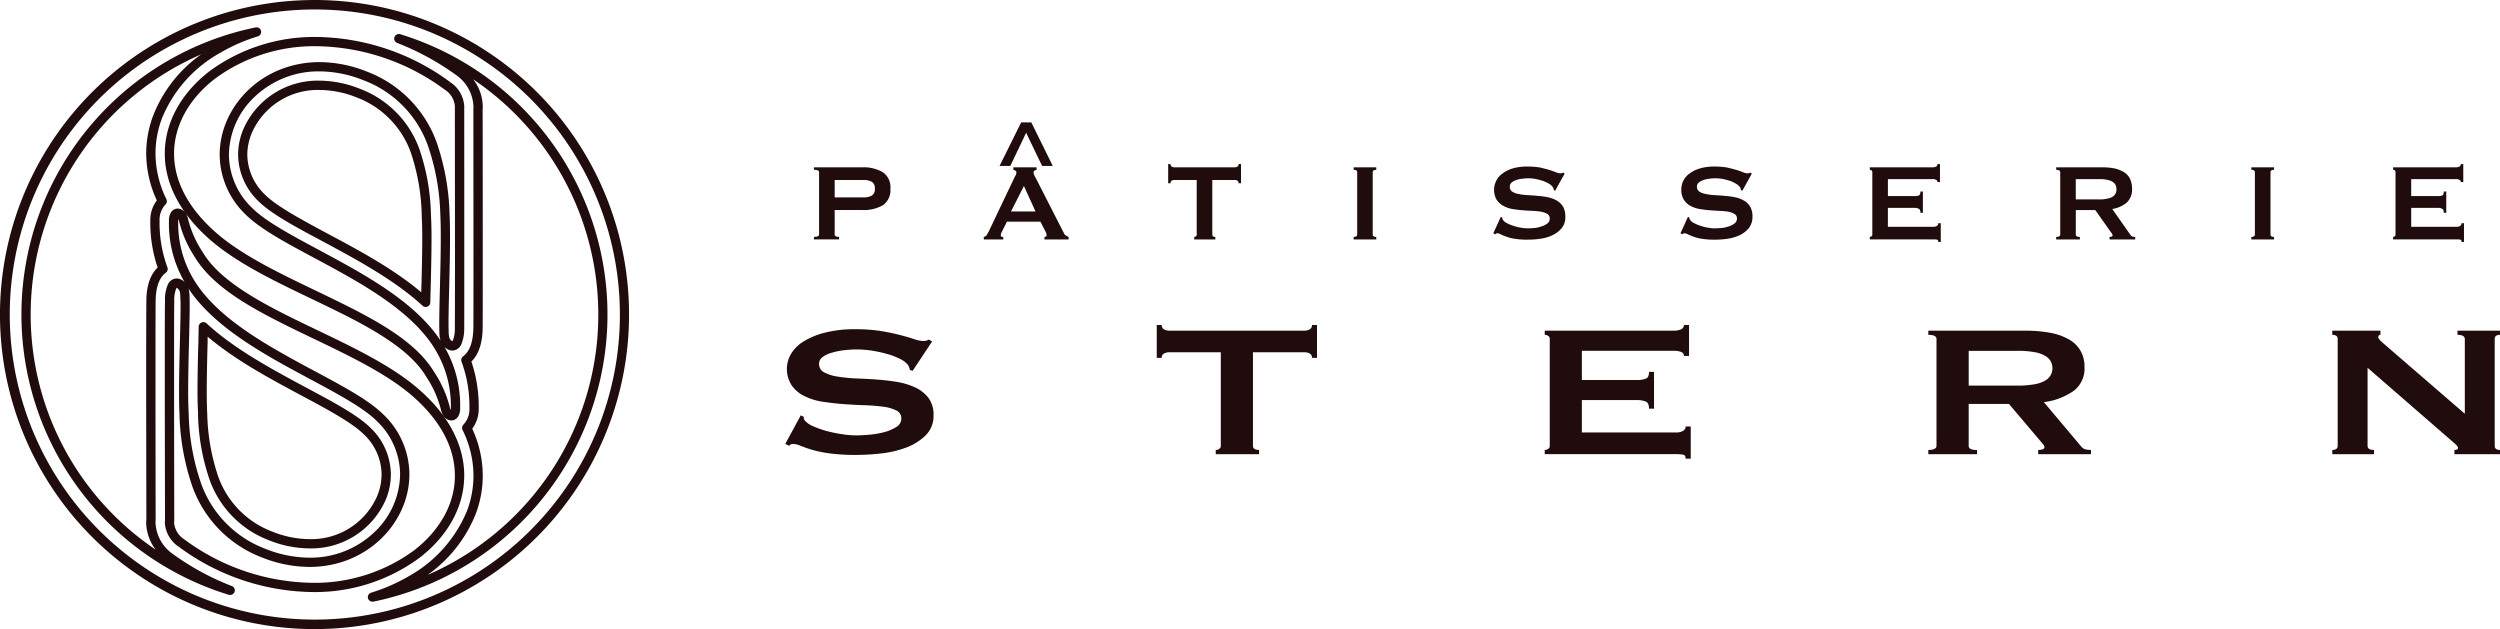
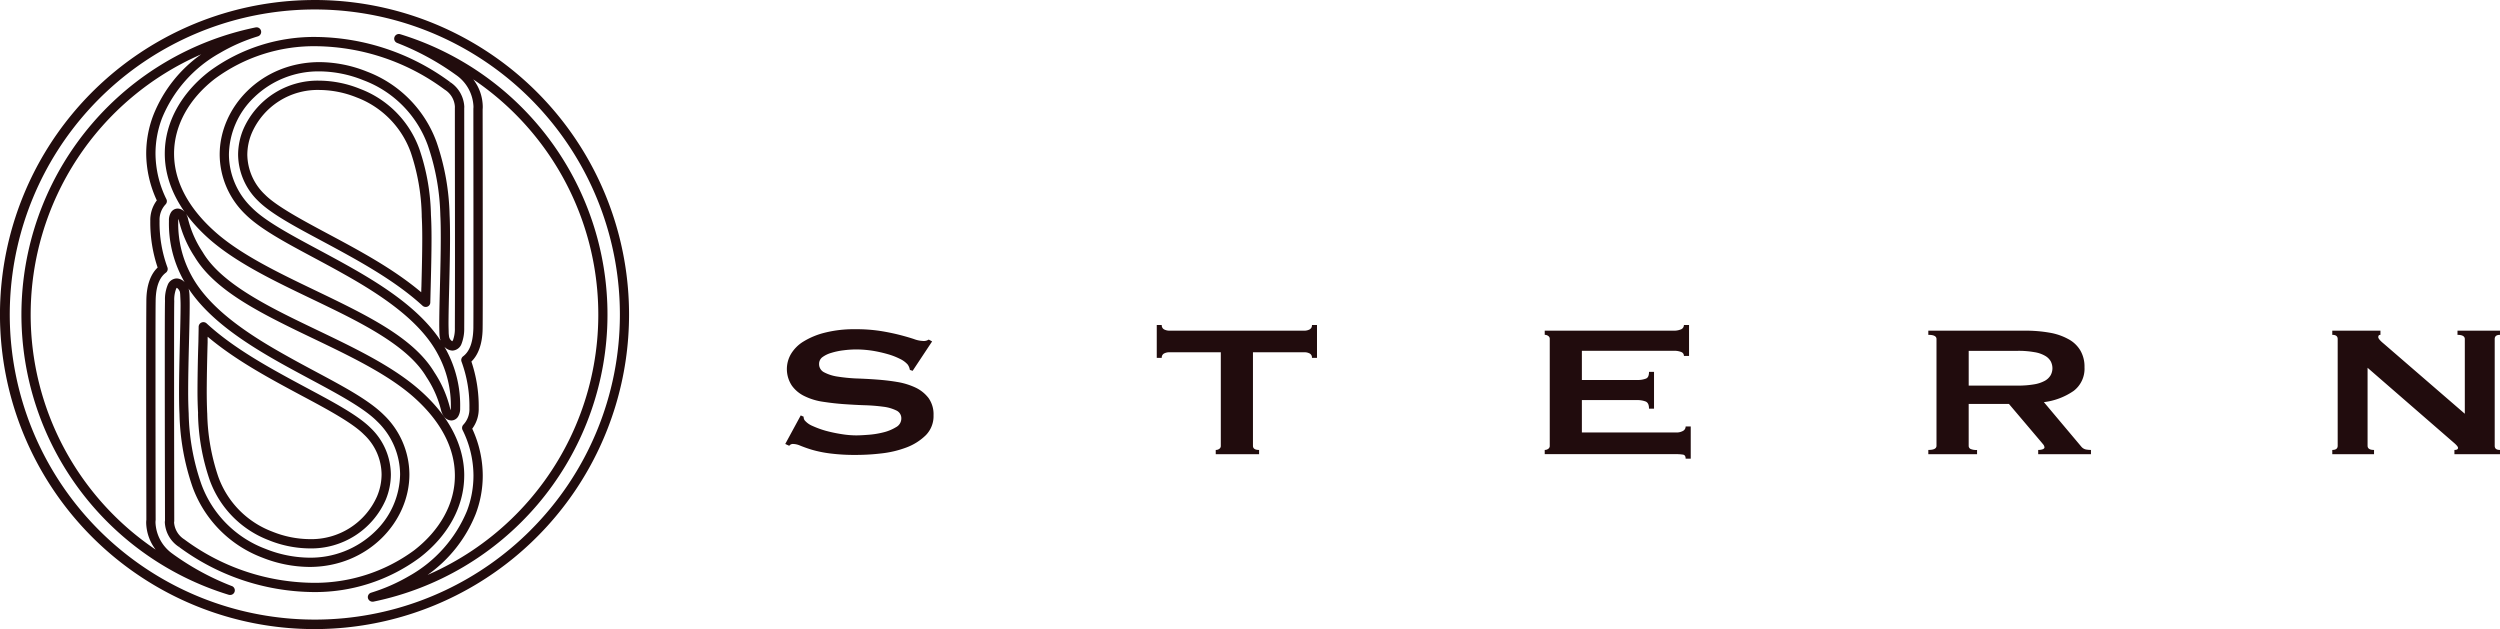
<svg xmlns="http://www.w3.org/2000/svg" width="384" height="96.626" viewBox="0 0 384 96.626">
  <g fill="#210c0d">
    <path d="M25.311 23.591c-.007 4.353 2.113 8.952 6.83 13.125 4.806 4.227 11.876 7.3 18.375 10.469 6.526 3.162 12.458 6.445 14.979 10.721a16.26 16.26 0 0 1 2.248 5.084 2.672 2.672 0 0 0 .529 1.084 1.449 1.449 0 0 0 1.046.509h.028a1.233 1.233 0 0 0 1.033-.624 2.341 2.341 0 0 0 .3-1.267 17.9 17.9 0 0 0-2.157-8.968c-.091-.157-.176-.31-.26-.459l.014.017a1.788 1.788 0 0 0 1.208.569 1.566 1.566 0 0 0 1.4-1.021 6.393 6.393 0 0 0 .421-2.448c.01-1.31.01-5.5.01-10.507 0-9.674-.01-22.389-.01-23.232 0-.057.01-.148.01-.267a4.79 4.79 0 0 0-2.145-3.746l-.426.569.414-.583a35.25 35.25 0 0 0-20.495-6.937 27.147 27.147 0 0 0-16.489 5.263c-4.223 3.254-6.863 7.75-6.863 12.649zM48.655 7.099a33.775 33.775 0 0 1 19.655 6.67 3.307 3.307 0 0 1 1.562 2.608v.119l-.005.105c0 .01 0 3.318.005 7.885s.014 10.385.014 15.391-.014 9.2-.019 10.5a5.05 5.05 0 0 1-.284 1.86 1.445 1.445 0 0 1-.122.183l-.014-.016a1.048 1.048 0 0 1-.457-.633s-.046-.255-.072-.619c0-.362-.026-.839-.026-1.424 0-3.1.233-8.771.233-13.138 0-1.334-.014-2.562-.066-3.556a36.807 36.807 0 0 0-2.015-11.243 18.266 18.266 0 0 0-10.674-10.79 19.827 19.827 0 0 0-7.289-1.46c-8.955.007-15.339 6.9-15.339 14.208a12.84 12.84 0 0 0 3.942 9.162c3.082 3.056 9.1 5.782 15.054 9.142 5.97 3.337 11.831 7.276 14.511 12.343a16.554 16.554 0 0 1 2 8.3 1.422 1.422 0 0 1-.026.3 1.981 1.981 0 0 1-.1-.326 17.546 17.546 0 0 0-2.41-5.489c-2.875-4.8-9.019-8.066-15.579-11.269-6.537-3.182-13.524-6.252-18.045-10.26-4.5-3.98-6.352-8.173-6.352-12.055 0-4.37 2.353-8.481 6.294-11.515a25.677 25.677 0 0 1 15.621-4.983zm18.84 44.124a3.894 3.894 0 0 0 .141.976.286.286 0 0 0 .029.105c-3.194-4.808-8.724-8.4-14.23-11.488-6.008-3.375-12.031-6.166-14.744-8.912a11.4 11.4 0 0 1-3.527-8.154 12.418 12.418 0 0 1 3.889-8.819 14.2 14.2 0 0 1 10.028-3.967 18.3 18.3 0 0 1 6.752 1.365 16.758 16.758 0 0 1 9.874 9.981 35.346 35.346 0 0 1 1.929 10.8c.053.955.066 2.151.066 3.479 0 4.329-.233 9.974-.233 13.138-.002.586.017 1.089.024 1.496zm3.812 21.821c0-4.356-2.112-8.969-6.835-13.127-4.794-4.229-11.848-7.3-18.376-10.481-6.511-3.156-12.457-6.449-14.963-10.714a16.187 16.187 0 0 1-2.248-5.082 2.4 2.4 0 0 0-.541-1.1 1.46 1.46 0 0 0-1.043-.505 1.231 1.231 0 0 0-1.06.624 2.287 2.287 0 0 0-.29 1.265 17.876 17.876 0 0 0 2.158 8.968c.078.155.167.307.259.462a.054.054 0 0 0-.024-.024 1.732 1.732 0 0 0-1.217-.562 1.548 1.548 0 0 0-1.376 1.017 5.842 5.842 0 0 0-.407 2.439c-.033 1.319-.033 5.513-.033 10.521 0 9.68.033 22.421.033 23.231a1.189 1.189 0 0 0-.026.264 4.768 4.768 0 0 0 2.146 3.749l.424-.576-.412.583a35.2 35.2 0 0 0 20.495 6.942 27.013 27.013 0 0 0 16.477-5.268c4.222-3.235 6.856-7.729 6.856-12.627zM47.971 89.519a33.745 33.745 0 0 1-19.662-6.671 3.369 3.369 0 0 1-1.57-2.6.748.748 0 0 1 .014-.093v-.014l.012-.116-.012-7.881c-.007-4.566-.014-10.385-.014-15.391s0-9.2.026-10.507a4.705 4.705 0 0 1 .279-1.86.465.465 0 0 1 .109-.176.075.075 0 0 1 .028.007 1.235 1.235 0 0 1 .457.633 4.5 4.5 0 0 1 .052.621c.021.364.047.853.047 1.422 0 3.117-.234 8.773-.234 13.143 0 1.343.014 2.557.065 3.558a36.836 36.836 0 0 0 2.017 11.236 18.255 18.255 0 0 0 10.672 10.805 19.928 19.928 0 0 0 7.283 1.446c8.949 0 15.344-6.9 15.344-14.213a12.773 12.773 0 0 0-3.941-9.15c-3.087-3.063-9.1-5.777-15.068-9.15-5.97-3.334-11.824-7.263-14.511-12.326a16.632 16.632 0 0 1-1.989-8.309 1.025 1.025 0 0 1 .012-.288 1.927 1.927 0 0 1 .115.326 17.71 17.71 0 0 0 2.4 5.485c2.875 4.789 9.033 8.071 15.573 11.269 6.549 3.179 13.527 6.249 18.057 10.259 4.491 3.982 6.337 8.169 6.337 12.065.014 4.367-2.35 8.464-6.285 11.5a25.7 25.7 0 0 1-15.616 4.969zm-18.86-44.114a4.9 4.9 0 0 0-.116-.974l-.04-.11c3.179 4.8 8.723 8.4 14.215 11.486 6.021 3.368 12.036 6.173 14.756 8.914a11.388 11.388 0 0 1 3.529 8.142 12.45 12.45 0 0 1-3.891 8.823 14.214 14.214 0 0 1-10.033 3.973 18.493 18.493 0 0 1-6.764-1.36 16.752 16.752 0 0 1-9.86-9.993 34.86 34.86 0 0 1-1.926-10.8 65.2 65.2 0 0 1-.078-3.475c0-4.33.233-9.976.233-13.143.004-.583-.01-1.087-.025-1.483zm37.082-12.384a33.08 33.08 0 0 0-1.782-10.139 15.5 15.5 0 0 0-9.1-9.23 16.984 16.984 0 0 0-6.23-1.264 12.468 12.468 0 0 0-11.7 7.449 10.221 10.221 0 0 0-.808 3.922 10.049 10.049 0 0 0 3.125 7.147c2.026 2 5.849 4.018 9.907 6.189 5.291 2.844 11 5.922 15.3 9.867a.735.735 0 0 0 .771.128.7.7 0 0 0 .419-.64c.019-.684.034-1.455.059-2.313.064-2.508.129-5.22.129-7.544 0-1.291-.026-2.453-.079-3.394zm-1.469 11.076c-.012.284-.012.541-.026.793-4.289-3.622-9.588-6.445-14.434-9.036-4.044-2.158-7.856-4.234-9.562-5.958a8.6 8.6 0 0 1-2.715-6.139 8.692 8.692 0 0 1 .712-3.374 11.027 11.027 0 0 1 10.376-6.564 15.567 15.567 0 0 1 5.713 1.148 14.134 14.134 0 0 1 8.3 8.428 32.229 32.229 0 0 1 1.691 9.7v.183c.052.891.079 2.043.079 3.31 0 2.302-.065 5.009-.131 7.508zM30.416 63.609a33.1 33.1 0 0 0 1.795 10.131 15.509 15.509 0 0 0 9.086 9.24 17.023 17.023 0 0 0 6.235 1.255h.005a12.487 12.487 0 0 0 11.7-7.445 10.215 10.215 0 0 0 .8-3.927 10 10 0 0 0-3.113-7.135c-2.017-2.008-5.854-4.03-9.905-6.2-5.291-2.836-11.029-5.918-15.306-9.873a.729.729 0 0 0-1.2.517c-.005.684-.026 1.46-.038 2.32a254.46 254.46 0 0 0-.141 7.554c0 1.276.036 2.441.09 3.384zm1.474-11.088c0-.272 0-.543.01-.8 4.3 3.63 9.6 6.459 14.448 9.057 4.034 2.144 7.845 4.222 9.55 5.959a8.5 8.5 0 0 1 2.713 6.125 8.7 8.7 0 0 1-.7 3.384 11.035 11.035 0 0 1-10.383 6.565 15.606 15.606 0 0 1-5.72-1.162 14.088 14.088 0 0 1-8.281-8.428 32.11 32.11 0 0 1-1.695-9.7l-.012-.169a80.415 80.415 0 0 1-.065-3.306c.007-2.302.067-5.015.138-7.525zm3.708 37.494a40.228 40.228 0 0 1-8.955-4.853l-.026-.017-.021-.021a6.191 6.191 0 0 1-2.712-4.846 2.768 2.768 0 0 1 .017-.35l.007-.064c-.007-1.681-.024-13.72-.024-23.024 0-5.042 0-9.3.024-10.624.033-2.648.829-3.772 1.57-4.33a.716.716 0 0 0 .24-.815 19.794 19.794 0 0 1-1.208-7.144 3.456 3.456 0 0 1 .919-2.529.7.7 0 0 0 .128-.807 16.036 16.036 0 0 1-1.672-7.025 15.329 15.329 0 0 1 1.007-5.425 20.274 20.274 0 0 1 8.885-10 27.087 27.087 0 0 1 5.842-2.56.709.709 0 0 0-.35-1.372 45.02 45.02 0 0 0-4.122 87.155.887.887 0 0 0 .193.022.709.709 0 0 0 .259-1.376zM4.711 48.309a43.592 43.592 0 0 1 26.2-39.968 20.828 20.828 0 0 0-7.34 9.305 16.48 16.48 0 0 0-1.114 5.92 17.324 17.324 0 0 0 1.63 7.216 5.019 5.019 0 0 0-1 3.143 21.606 21.606 0 0 0 1.126 7.171c-.971.922-1.719 2.534-1.732 5.106-.014 1.341-.028 5.58-.028 10.636 0 9.238.028 21.179.028 22.993a4.56 4.56 0 0 0-.028.445 7.089 7.089 0 0 0 1.455 4.148A43.519 43.519 0 0 1 4.711 48.309zm21.414 37.527l.078-.122zM61.462 5.253a.712.712 0 0 0-.872.45.7.7 0 0 0 .412.891 40.581 40.581 0 0 1 8.981 4.875v.005l.033.019a6.2 6.2 0 0 1 2.708 4.846 3.161 3.161 0 0 1-.014.362v.052c0 1.693.014 13.719.014 23.015 0 5.054 0 9.312-.014 10.636-.059 2.658-.841 3.775-1.577 4.329a.714.714 0 0 0-.238.826 19.807 19.807 0 0 1 1.207 7.133 3.461 3.461 0 0 1-.917 2.527.728.728 0 0 0-.141.819 15.823 15.823 0 0 1 1.681 7.016 15.261 15.261 0 0 1-1 5.428 20.394 20.394 0 0 1-8.885 9.995 27.567 27.567 0 0 1-5.827 2.558.711.711 0 0 0-.491.858.734.734 0 0 0 .7.529 1.207 1.207 0 0 0 .141-.01 45.029 45.029 0 0 0 4.1-87.16zm4.249 83.029a20.967 20.967 0 0 0 7.34-9.292 16.587 16.587 0 0 0 1.1-5.933 17.2 17.2 0 0 0-1.615-7.209 5.056 5.056 0 0 0 .995-3.153 21.607 21.607 0 0 0-1.124-7.159c.957-.929 1.7-2.538 1.726-5.1.019-1.348.019-5.592.019-10.66 0-9.24-.014-21.162-.019-22.977a3.45 3.45 0 0 0 .019-.452 7.014 7.014 0 0 0-1.46-4.156 43.592 43.592 0 0 1-6.978 76.1zM48.311.003a48.313 48.313 0 1 0 48.311 48.31A48.3 48.3 0 0 0 48.311 0zm33.152 81.47a46.857 46.857 0 1 1 13.751-33.16A46.735 46.735 0 0 1 81.461 81.47zM122.994 63.807l.445.2a.9.9 0 0 0 .164.565 3.207 3.207 0 0 0 1.184.848 14.557 14.557 0 0 0 2.041.746 21.94 21.94 0 0 0 2.4.509 14.325 14.325 0 0 0 2.251.2c.484 0 1.126-.031 1.91-.093a13.425 13.425 0 0 0 2.294-.369 6.84 6.84 0 0 0 1.946-.8 1.506 1.506 0 0 0 .814-1.338 1.3 1.3 0 0 0-.753-1.219 6.255 6.255 0 0 0-1.982-.579c-.833-.11-1.772-.2-2.824-.231s-2.126-.093-3.225-.169-2.17-.2-3.222-.362a9.506 9.506 0 0 1-2.82-.848 5.072 5.072 0 0 1-1.977-1.622 4.585 4.585 0 0 1-.143-4.877 5.676 5.676 0 0 1 1.938-1.924 11.6 11.6 0 0 1 3.282-1.35 18.271 18.271 0 0 1 4.679-.526 24.083 24.083 0 0 1 3.975.291c1.131.186 2.107.4 2.919.609.838.221 1.527.422 2.089.61a4.392 4.392 0 0 0 1.408.295 1.361 1.361 0 0 0 .864-.216l.522.286-2.991 4.515-.427-.141a1.9 1.9 0 0 0-.341-.831 3.676 3.676 0 0 0-1.16-.853 10.536 10.536 0 0 0-1.888-.734 20.6 20.6 0 0 0-2.331-.524 16.864 16.864 0 0 0-2.513-.2 15.589 15.589 0 0 0-1.958.131 10.522 10.522 0 0 0-1.853.388 4.309 4.309 0 0 0-1.37.652 1.277 1.277 0 0 0-.529 1.036 1.4 1.4 0 0 0 .753 1.295 6.448 6.448 0 0 0 2 .655 26.106 26.106 0 0 0 2.806.293c1.055.036 2.143.088 3.229.169 1.112.079 2.174.2 3.227.379a10.711 10.711 0 0 1 2.817.869 5.449 5.449 0 0 1 1.988 1.608 4.294 4.294 0 0 1 .759 2.641 4.168 4.168 0 0 1-1.19 3.06 8.491 8.491 0 0 1-2.965 1.876 15.7 15.7 0 0 1-3.834.915 33.315 33.315 0 0 1-3.827.233 30.041 30.041 0 0 1-4.135-.233 18.074 18.074 0 0 1-2.772-.572 20.384 20.384 0 0 1-1.757-.621 2.873 2.873 0 0 0-1.129-.257.691.691 0 0 0-.557.281l-.61-.281zM193.396 69.112v.65h-6.659v-.65a.893.893 0 0 0 .541-.164.534.534 0 0 0 .238-.481V54.109h-7.93a1.712 1.712 0 0 0-.765.176.7.7 0 0 0-.376.686h-.767V49.92h.767a.708.708 0 0 0 .376.686 1.82 1.82 0 0 0 .765.186h20.8a1.737 1.737 0 0 0 .76-.186.7.7 0 0 0 .369-.686h.776v5.051h-.776a.688.688 0 0 0-.369-.686 1.64 1.64 0 0 0-.76-.176h-7.932v14.358c-.003.438.32.645.942.645zM258.649 54.674a.621.621 0 0 0-.365-.586 2.825 2.825 0 0 0-1.274-.2h-14.034v4.477h8.488a3.473 3.473 0 0 0 1.345-.209c.329-.124.478-.465.478-1.033h.771v5.644h-.771c0-.562-.148-.91-.478-1.081a3.424 3.424 0 0 0-1.345-.231h-8.488v4.973h14.466a1.991 1.991 0 0 0 1.062-.238.768.768 0 0 0 .41-.688h.784v4.946h-.784c0-.365-.131-.572-.41-.619a6.655 6.655 0 0 0-1.062-.071H237.27v-.65a.859.859 0 0 0 .531-.164.526.526 0 0 0 .241-.481v-16.39a.516.516 0 0 0-.241-.474.886.886 0 0 0-.531-.169v-.641h19.74a2.724 2.724 0 0 0 1.274-.236.735.735 0 0 0 .365-.636h.788v4.754zM311.002 50.792a21.117 21.117 0 0 1 3.767.3 9.076 9.076 0 0 1 2.9.981 4.7 4.7 0 0 1 1.853 1.727 4.891 4.891 0 0 1 .657 2.608 4.271 4.271 0 0 1-1.684 3.646 10.2 10.2 0 0 1-4.554 1.714l5.758 6.849a1.27 1.27 0 0 0 .715.426 4.728 4.728 0 0 0 .759.069v.65h-8.106v-.652a1.926 1.926 0 0 0 .684-.1c.19-.078.281-.171.281-.288a.82.82 0 0 0-.174-.434c-.119-.141-.288-.35-.521-.622l-4.763-5.62h-6.185v6.423a.531.531 0 0 0 .269.481 2.171 2.171 0 0 0 1.019.164v.65h-7.487v-.654c.845 0 1.255-.207 1.255-.645v-16.39c0-.426-.41-.643-1.255-.643v-.641zm-1.129 8.437a14.531 14.531 0 0 0 2.6-.2 5.113 5.113 0 0 0 1.638-.552 2.366 2.366 0 0 0 .879-.86 2.279 2.279 0 0 0 .264-1.064 2.373 2.373 0 0 0-.264-1.058 2.3 2.3 0 0 0-.879-.85 4.685 4.685 0 0 0-1.638-.555 13.66 13.66 0 0 0-2.6-.2h-7.481v5.339zM358.238 69.11c.552 0 .831-.207.831-.645v-16.39c0-.426-.279-.643-.831-.643v-.641h7.4v.641c-.233 0-.335.121-.335.362 0 .19.274.534.848 1l12.445 10.76V52.076c0-.426-.395-.643-1.124-.643v-.641h6.527v.641c-.552 0-.812.217-.812.643v16.39c0 .438.26.645.812.645v.65h-7v-.651c.371 0 .555-.1.555-.321 0-.162-.233-.443-.686-.824L363.66 56.491v11.974c0 .438.334.645.991.645v.65h-6.413z" />
    <g>
-       <path d="M156.848 18.804h1.564l3.291 6.68h-1.639l-2.45-5.091-2.429 5.091h-1.65zM125.019 36.776v-.39c.536 0 .791-.129.791-.374v-9.557c0-.252-.255-.376-.791-.376v-.378h7.426a5.822 5.822 0 0 1 3.156.753 2.765 2.765 0 0 1 1.164 2.534 2.8 2.8 0 0 1-1.164 2.543 5.925 5.925 0 0 1-3.156.729h-4.238v3.751c0 .245.224.374.676.374v.39zm7.668-6.459a2.3 2.3 0 0 0 1.2-.266 1.085 1.085 0 0 0 .486-1.062 1.122 1.122 0 0 0-.486-1.081 2.623 2.623 0 0 0-1.2-.265h-4.48v2.674zM151.105 36.39a.654.654 0 0 0 .45-.272c.084-.152.181-.328.295-.524l3.9-8.183c.081-.172.171-.348.262-.505a.913.913 0 0 0 .105-.393.31.31 0 0 0-.155-.305 2.045 2.045 0 0 0-.309-.124v-.378h3.563v.378l-.31.112a.344.344 0 0 0-.147.317 1.87 1.87 0 0 0 .074.329c.057.112.122.26.228.44l4.375 8.566a.757.757 0 0 0 .293.336c.112.057.25.143.405.207v.39h-3.706v-.39a.544.544 0 0 0 .21-.055.2.2 0 0 0 .129-.2 1.332 1.332 0 0 0-.16-.538l-.8-1.551h-5.137l-.753 1.491a1.466 1.466 0 0 0-.2.633c0 .148.11.224.386.224v.39h-2.994zm7.947-3.913l-1.779-3.908-1.976 3.908zM186.675 36.391v.39h-3.244v-.39a.549.549 0 0 0 .284-.095.369.369 0 0 0 .1-.279v-8.369h-3.461a.669.669 0 0 0-.378.1.435.435 0 0 0-.176.4h-.369v-2.943h.369a.415.415 0 0 0 .176.386.908.908 0 0 0 .378.11h9.326a.861.861 0 0 0 .383-.11.412.412 0 0 0 .176-.386h.381v2.943h-.381a.432.432 0 0 0-.176-.4.651.651 0 0 0-.383-.1h-3.47v8.369c-.004.245.16.374.465.374zM207.92 36.39c.353 0 .545-.129.545-.374v-9.557c0-.252-.191-.376-.545-.376v-.378h3.477v.378c-.365 0-.548.124-.548.376v9.557c0 .245.183.374.548.374v.39h-3.477zM230.528 33.305l.221.112a.681.681 0 0 0 .072.317 1.474 1.474 0 0 0 .583.505 4.529 4.529 0 0 0 .99.424 6.762 6.762 0 0 0 1.162.3 5.785 5.785 0 0 0 1.1.112c.229 0 .552-.016.924-.047a4 4 0 0 0 1.1-.224 2.806 2.806 0 0 0 .964-.457.894.894 0 0 0 .395-.772.791.791 0 0 0-.371-.715 2.848 2.848 0 0 0-.971-.345 10.263 10.263 0 0 0-1.352-.126 57.048 57.048 0 0 1-1.577-.1 21.472 21.472 0 0 1-1.57-.205 4.325 4.325 0 0 1-1.358-.505 3.064 3.064 0 0 1-.988-.936 3.153 3.153 0 0 1-.357-1.572 2.92 2.92 0 0 1 .319-1.276 2.819 2.819 0 0 1 .936-1.119 4.874 4.874 0 0 1 1.588-.8 7.691 7.691 0 0 1 2.272-.295 12.026 12.026 0 0 1 1.941.148c.534.136 1.021.248 1.415.369s.722.248 1.007.353a1.759 1.759 0 0 0 .686.169.675.675 0 0 0 .422-.116l.248.169-1.457 2.622-.2-.084a.986.986 0 0 0-.179-.484 1.913 1.913 0 0 0-.546-.495 7.65 7.65 0 0 0-.917-.44c-.348-.1-.736-.217-1.139-.295a6.161 6.161 0 0 0-1.217-.112 6.915 6.915 0 0 0-.953.078 3.173 3.173 0 0 0-.9.228 1.854 1.854 0 0 0-.669.372.819.819 0 0 0-.245.6.839.839 0 0 0 .357.759 2.352 2.352 0 0 0 .955.365 8.651 8.651 0 0 0 1.391.183c.515.034 1.027.055 1.545.116a11.027 11.027 0 0 1 1.564.207 4.579 4.579 0 0 1 1.391.505 2.863 2.863 0 0 1 .972.934 3.069 3.069 0 0 1 .353 1.541 2.668 2.668 0 0 1-.565 1.779 4.207 4.207 0 0 1-1.457 1.1 6.583 6.583 0 0 1-1.862.527 11.828 11.828 0 0 1-1.851.129 11.135 11.135 0 0 1-2-.129 5.574 5.574 0 0 1-1.353-.345 5.491 5.491 0 0 1-.86-.352 1.122 1.122 0 0 0-.533-.15.289.289 0 0 0-.265.169l-.319-.169zM259.27 33.305l.214.112a.578.578 0 0 0 .093.317 1.362 1.362 0 0 0 .586.505 4.739 4.739 0 0 0 .971.424 6.794 6.794 0 0 0 1.172.3 5.608 5.608 0 0 0 1.091.112c.234 0 .55-.016.922-.047a4.188 4.188 0 0 0 1.119-.224 2.814 2.814 0 0 0 .953-.457.92.92 0 0 0 .405-.772.771.771 0 0 0-.388-.715 2.8 2.8 0 0 0-.94-.345 10.62 10.62 0 0 0-1.393-.126c-.5-.028-1.027-.057-1.552-.1a18.892 18.892 0 0 1-1.57-.205 4.574 4.574 0 0 1-1.377-.505 2.753 2.753 0 0 1-.958-.936 2.883 2.883 0 0 1-.367-1.572 2.945 2.945 0 0 1 1.233-2.394 5.059 5.059 0 0 1 1.6-.8 7.744 7.744 0 0 1 2.284-.295 11.665 11.665 0 0 1 1.917.148c.55.136 1.026.248 1.431.369s.729.248 1.007.353a1.729 1.729 0 0 0 .693.169.619.619 0 0 0 .407-.116l.255.169-1.453 2.622-.2-.084a1.686 1.686 0 0 0-.176-.484 2.187 2.187 0 0 0-.569-.495 7.605 7.605 0 0 0-.888-.44c-.372-.1-.746-.217-1.148-.295a6.434 6.434 0 0 0-1.231-.112 6.643 6.643 0 0 0-.941.078 3.139 3.139 0 0 0-.9.228 1.713 1.713 0 0 0-.658.372.755.755 0 0 0-.267.6.9.9 0 0 0 .357.759 2.418 2.418 0 0 0 .979.365 7.991 7.991 0 0 0 1.367.183c.5.034 1.038.055 1.569.116a11.472 11.472 0 0 1 1.553.207 4.494 4.494 0 0 1 1.377.505 2.717 2.717 0 0 1 .972.934 2.9 2.9 0 0 1 .355 1.541 2.753 2.753 0 0 1-.567 1.779 4.1 4.1 0 0 1-1.458 1.1 6.5 6.5 0 0 1-1.843.527 12.082 12.082 0 0 1-1.862.129 11.331 11.331 0 0 1-2.02-.129 6.183 6.183 0 0 1-1.348-.345 5.715 5.715 0 0 1-.838-.352 1.15 1.15 0 0 0-.56-.15.309.309 0 0 0-.267.169l-.291-.169zM297.591 27.968a.353.353 0 0 0-.178-.334 1.123 1.123 0 0 0-.631-.122h-6.8v2.608h4.126a1.489 1.489 0 0 0 .645-.105c.148-.088.228-.278.228-.6h.374v3.272h-.374c0-.31-.079-.522-.228-.6a1.129 1.129 0 0 0-.645-.154h-4.129v2.9h7.029a.832.832 0 0 0 .515-.15.493.493 0 0 0 .2-.4h.379v2.891h-.379c0-.214-.067-.34-.2-.364a2.279 2.279 0 0 0-.515-.036h-9.807v-.39a.467.467 0 0 0 .26-.095.318.318 0 0 0 .128-.279v-9.557a.319.319 0 0 0-.128-.281.431.431 0 0 0-.26-.095v-.378h9.581a1.2 1.2 0 0 0 .631-.124.449.449 0 0 0 .178-.372h.388v2.76zM323.013 25.706a8.412 8.412 0 0 1 1.829.178 4.594 4.594 0 0 1 1.426.576 2.486 2.486 0 0 1 .908 1.012 3.541 3.541 0 0 1 .305 1.522 2.735 2.735 0 0 1-.81 2.124 4.535 4.535 0 0 1-2.227.984l2.81 4a.524.524 0 0 0 .357.25 1.886 1.886 0 0 0 .355.041v.39h-3.937v-.39a1 1 0 0 0 .333-.055.184.184 0 0 0 .129-.169.389.389 0 0 0-.081-.247 2.119 2.119 0 0 0-.26-.374l-2.315-3.281h-2.991v3.751a.327.327 0 0 0 .134.279 1 1 0 0 0 .488.095v.39h-3.637v-.39c.405 0 .622-.129.622-.374v-9.557c0-.252-.217-.376-.622-.376v-.378zm-.535 4.922a4.7 4.7 0 0 0 1.248-.131 2.12 2.12 0 0 0 .807-.305 1.267 1.267 0 0 0 .426-.488 1.441 1.441 0 0 0 .128-.628 1.526 1.526 0 0 0-.128-.636 1.327 1.327 0 0 0-.426-.491 2.335 2.335 0 0 0-.807-.314 5.314 5.314 0 0 0-1.248-.122h-3.639v3.115zM345.809 36.39c.353 0 .541-.129.541-.374v-9.557c0-.252-.188-.376-.541-.376v-.378h3.484v.378c-.371 0-.543.124-.543.376v9.557c0 .245.172.374.543.374v.39h-3.484zM377.988 27.968a.373.373 0 0 0-.2-.334 1.117 1.117 0 0 0-.614-.122h-6.813v2.608h4.125a1.417 1.417 0 0 0 .65-.105c.162-.088.226-.278.226-.6h.383v3.272h-.384c0-.31-.064-.522-.226-.6a1.074 1.074 0 0 0-.65-.154h-4.124v2.9h7.033a.843.843 0 0 0 .509-.15.553.553 0 0 0 .2-.4h.364v2.891h-.364c0-.214-.09-.34-.2-.364a2.29 2.29 0 0 0-.509-.036h-9.814v-.39a.486.486 0 0 0 .272-.095.37.37 0 0 0 .1-.279v-9.557a.372.372 0 0 0-.1-.281.45.45 0 0 0-.272-.095v-.378h9.595a1.2 1.2 0 0 0 .614-.124.474.474 0 0 0 .2-.372h.371v2.76z" />
-     </g>
+       </g>
  </g>
</svg>